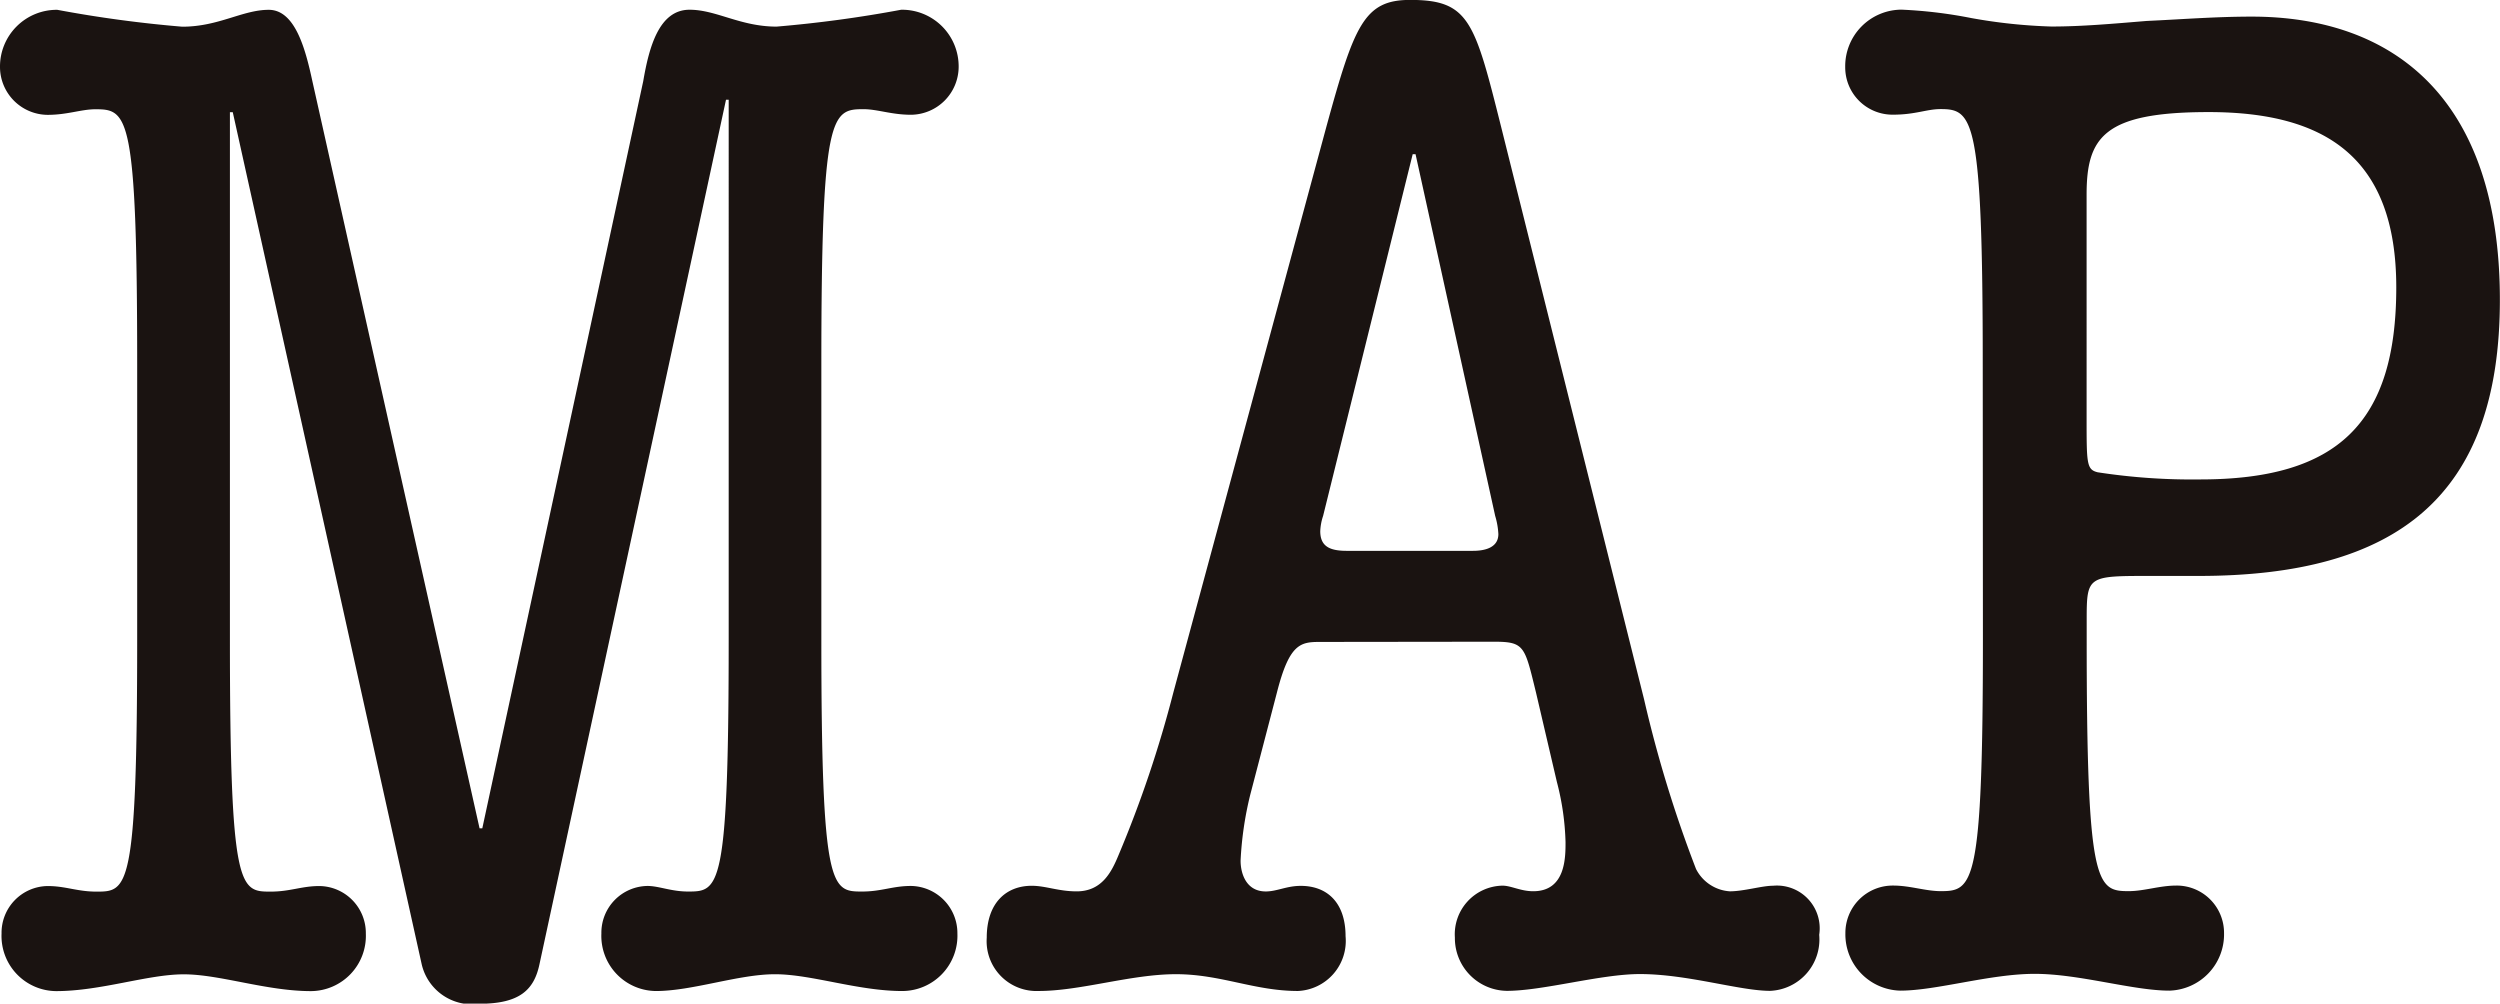
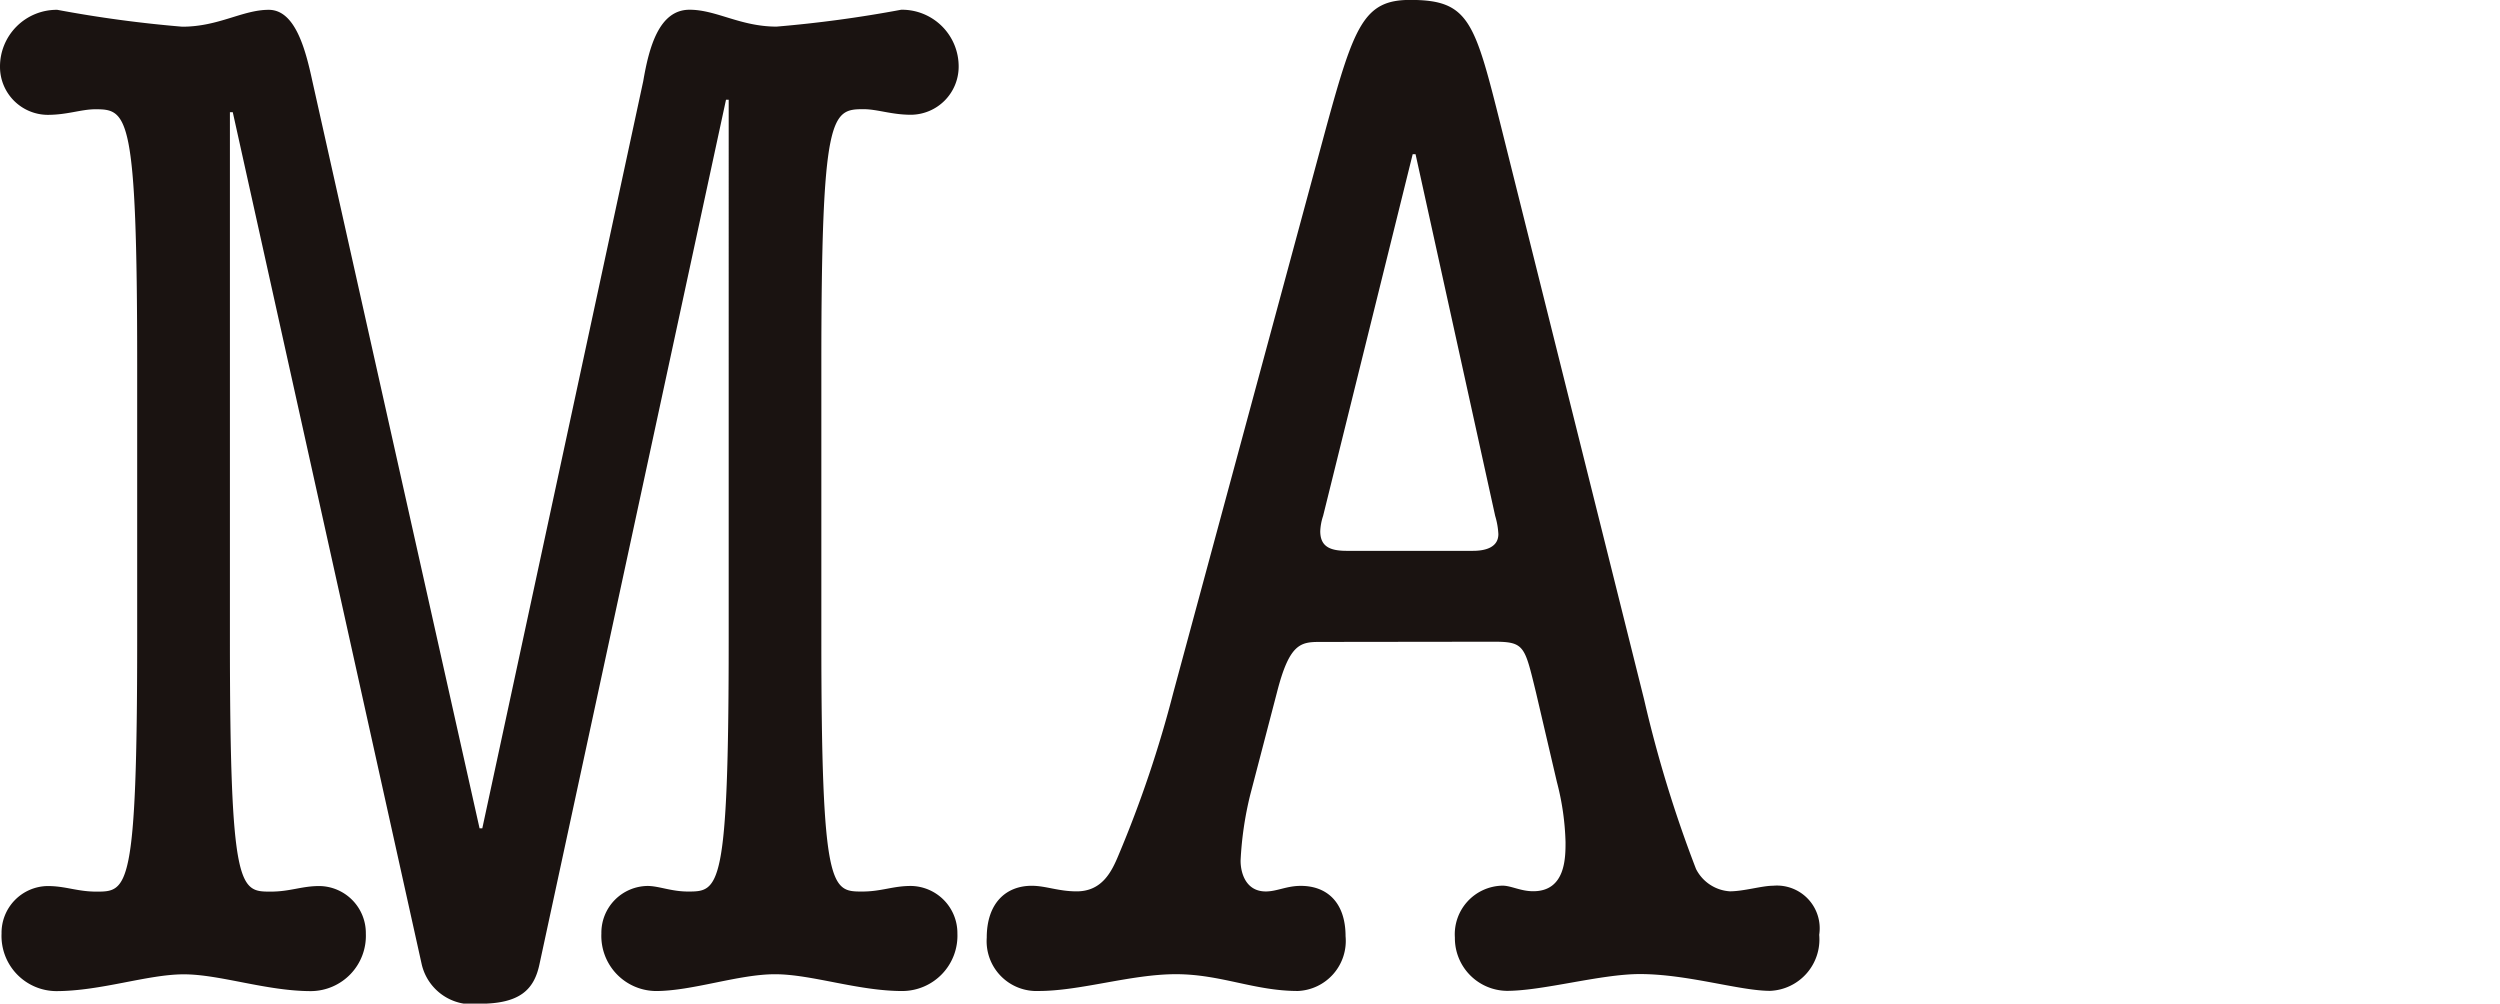
<svg xmlns="http://www.w3.org/2000/svg" id="グループ_53" data-name="グループ 53" width="57.771" height="23.191" viewBox="0 0 57.771 23.191">
-   <path id="パス_70" data-name="パス 70" d="M5519.082-484.662h.063l3.719-17.266c.133-.777.363-1.651,1.07-1.651.621,0,1.172.39,2.012.39a28.715,28.715,0,0,0,2.879-.39,1.31,1.31,0,0,1,1.328,1.327,1.112,1.112,0,0,1-1.1,1.1c-.453,0-.777-.129-1.1-.129-.742,0-.973.1-.973,5.9v6.349c0,5.8.23,5.83.941,5.83.449,0,.707-.129,1.129-.129a1.09,1.09,0,0,1,1.074,1.1,1.278,1.278,0,0,1-1.27,1.328c-1.031,0-2.1-.388-2.945-.388s-1.906.388-2.754.388a1.273,1.273,0,0,1-1.258-1.328,1.081,1.081,0,0,1,1.066-1.1c.262,0,.547.129.938.129.715,0,.938-.031.938-5.83V-501.5h-.062l-4.312,19.984c-.125.583-.453.907-1.383.907a1.194,1.194,0,0,1-1.336-.907l-4.367-19.695h-.066v12.181c0,5.8.227,5.83.938,5.83.457,0,.715-.129,1.133-.129a1.087,1.087,0,0,1,1.07,1.1,1.277,1.277,0,0,1-1.266,1.328c-1.035,0-2.105-.388-2.941-.388s-1.914.388-2.953.388a1.273,1.273,0,0,1-1.258-1.328,1.08,1.08,0,0,1,1.063-1.1c.422,0,.68.129,1.133.129.715,0,.938-.031.938-5.83v-6.349c0-5.8-.223-5.9-.965-5.9-.328,0-.648.129-1.105.129a1.109,1.109,0,0,1-1.1-1.1,1.311,1.311,0,0,1,1.324-1.327,28.613,28.613,0,0,0,2.887.39c.844,0,1.391-.39,2-.39s.848.907,1.008,1.651Z" transform="translate(-5508 503.804)" fill="#1a1311" />
+   <path id="パス_70" data-name="パス 70" d="M5519.082-484.662h.063l3.719-17.266c.133-.777.363-1.651,1.07-1.651.621,0,1.172.39,2.012.39a28.715,28.715,0,0,0,2.879-.39,1.31,1.31,0,0,1,1.328,1.327,1.112,1.112,0,0,1-1.1,1.1c-.453,0-.777-.129-1.1-.129-.742,0-.973.1-.973,5.9v6.349c0,5.8.23,5.83.941,5.83.449,0,.707-.129,1.129-.129a1.09,1.09,0,0,1,1.074,1.1,1.278,1.278,0,0,1-1.27,1.328c-1.031,0-2.1-.388-2.945-.388s-1.906.388-2.754.388a1.273,1.273,0,0,1-1.258-1.328,1.081,1.081,0,0,1,1.066-1.1c.262,0,.547.129.938.129.715,0,.938-.031.938-5.83V-501.5h-.062l-4.312,19.984c-.125.583-.453.907-1.383.907a1.194,1.194,0,0,1-1.336-.907l-4.367-19.695h-.066v12.181c0,5.8.227,5.83.938,5.83.457,0,.715-.129,1.133-.129a1.087,1.087,0,0,1,1.07,1.1,1.277,1.277,0,0,1-1.266,1.328c-1.035,0-2.105-.388-2.941-.388s-1.914.388-2.953.388a1.273,1.273,0,0,1-1.258-1.328,1.08,1.08,0,0,1,1.063-1.1c.422,0,.68.129,1.133.129.715,0,.938-.031.938-5.83v-6.349c0-5.8-.223-5.9-.965-5.9-.328,0-.648.129-1.105.129a1.109,1.109,0,0,1-1.1-1.1,1.311,1.311,0,0,1,1.324-1.327,28.613,28.613,0,0,0,2.887.39c.844,0,1.391-.39,2-.39s.848.907,1.008,1.651" transform="translate(-5508 503.804)" fill="#1a1311" />
  <path id="パス_71" data-name="パス 71" d="M5526.117-488.848c-.453,0-.711.033-1,1.168l-.617,2.364a7.918,7.918,0,0,0-.223,1.522c0,.292.125.712.582.712.258,0,.48-.129.809-.129.613,0,1.035.39,1.035,1.165a1.158,1.158,0,0,1-1.1,1.264c-1.008,0-1.781-.388-2.82-.388s-2.2.388-3.172.388a1.152,1.152,0,0,1-1.2-1.231c0-.809.453-1.2,1.039-1.2.324,0,.617.129,1.039.129.586,0,.809-.453.969-.841a26.912,26.912,0,0,0,1.266-3.757l3.531-13.055c.648-2.364.875-2.947,1.941-2.947,1.363,0,1.488.486,2.105,2.947l3.3,13.216a28.886,28.886,0,0,0,1.2,3.919.944.944,0,0,0,.781.517c.324,0,.742-.129,1-.129a.988.988,0,0,1,1.066,1.134,1.189,1.189,0,0,1-1.133,1.295c-.711,0-1.906-.388-3.012-.388-.906,0-2.234.388-3.074.388a1.218,1.218,0,0,1-1.2-1.231,1.124,1.124,0,0,1,1.1-1.2c.2,0,.418.129.711.129.746,0,.746-.775.746-1.133a6.074,6.074,0,0,0-.2-1.393l-.484-2.072c-.262-1.069-.262-1.168-.973-1.168Zm3.531-2.105c.324,0,.586-.1.586-.387a1.761,1.761,0,0,0-.074-.421l-1.84-8.358h-.066l-2.07,8.358a1.264,1.264,0,0,0-.066.354c0,.357.227.454.613.454Z" transform="translate(-5495.609 503.682)" fill="#1a1311" />
-   <path id="パス_72" data-name="パス 72" d="M5530.641-495.383c0-5.7-.227-5.9-.973-5.9-.324,0-.582.129-1.1.129a1.094,1.094,0,0,1-1.105-1.1,1.307,1.307,0,0,1,1.3-1.327,10.691,10.691,0,0,1,1.617.195,12.418,12.418,0,0,0,1.844.195c.711,0,1.43-.065,2.207-.129.777-.035,1.586-.1,2.426-.1,3.238,0,5.734,1.847,5.734,6.544,0,4.565-2.4,6.381-6.965,6.381H5534.5c-1.426,0-1.457,0-1.457,1v.454c0,5.7.227,5.83.969,5.83.359,0,.715-.129,1.105-.129a1.093,1.093,0,0,1,1.1,1.1,1.3,1.3,0,0,1-1.262,1.328c-.848,0-2.078-.388-3.113-.388s-2.266.388-3.109.388a1.3,1.3,0,0,1-1.266-1.328,1.094,1.094,0,0,1,1.105-1.1c.391,0,.746.129,1.1.129.746,0,.973-.129.973-5.83Zm2.4,1.231c0,1.069,0,1.2.258,1.262a14.324,14.324,0,0,0,2.367.165c3.172,0,4.531-1.3,4.531-4.438,0-3.013-1.648-4.051-4.336-4.051-2.43,0-2.82.584-2.82,1.912Z" transform="translate(-5484.823 503.804)" fill="#1a1311" />
</svg>